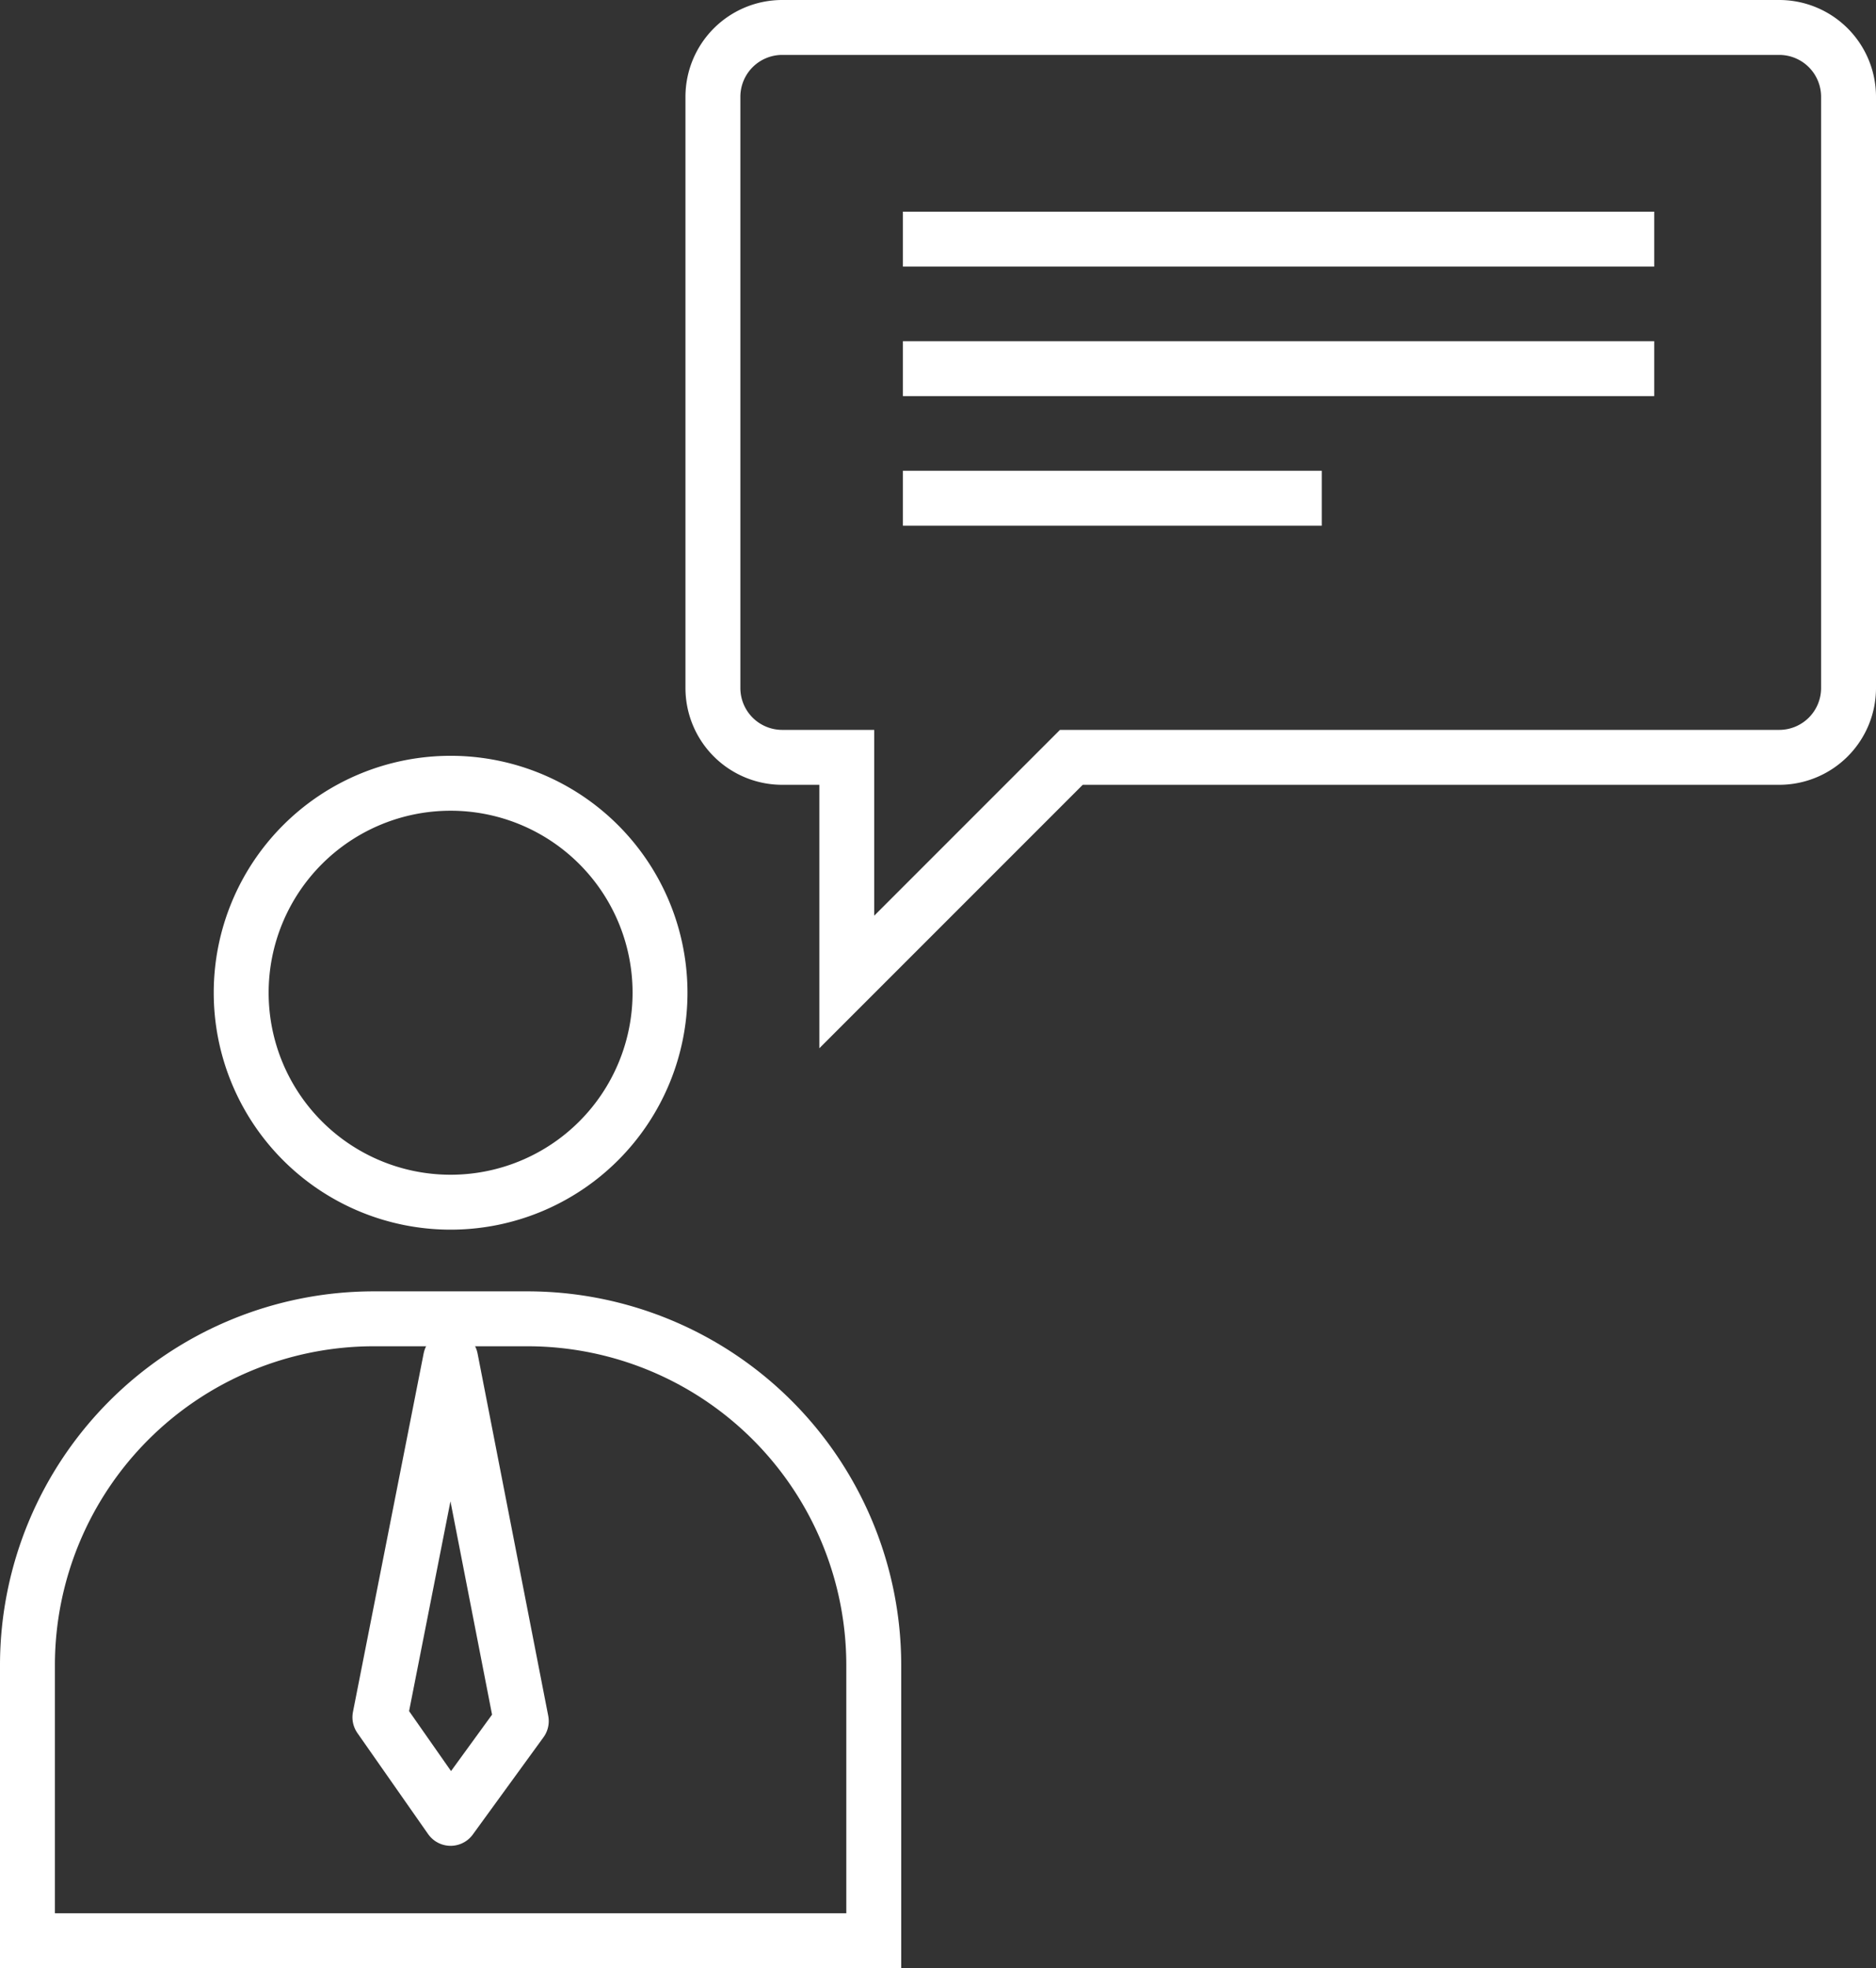
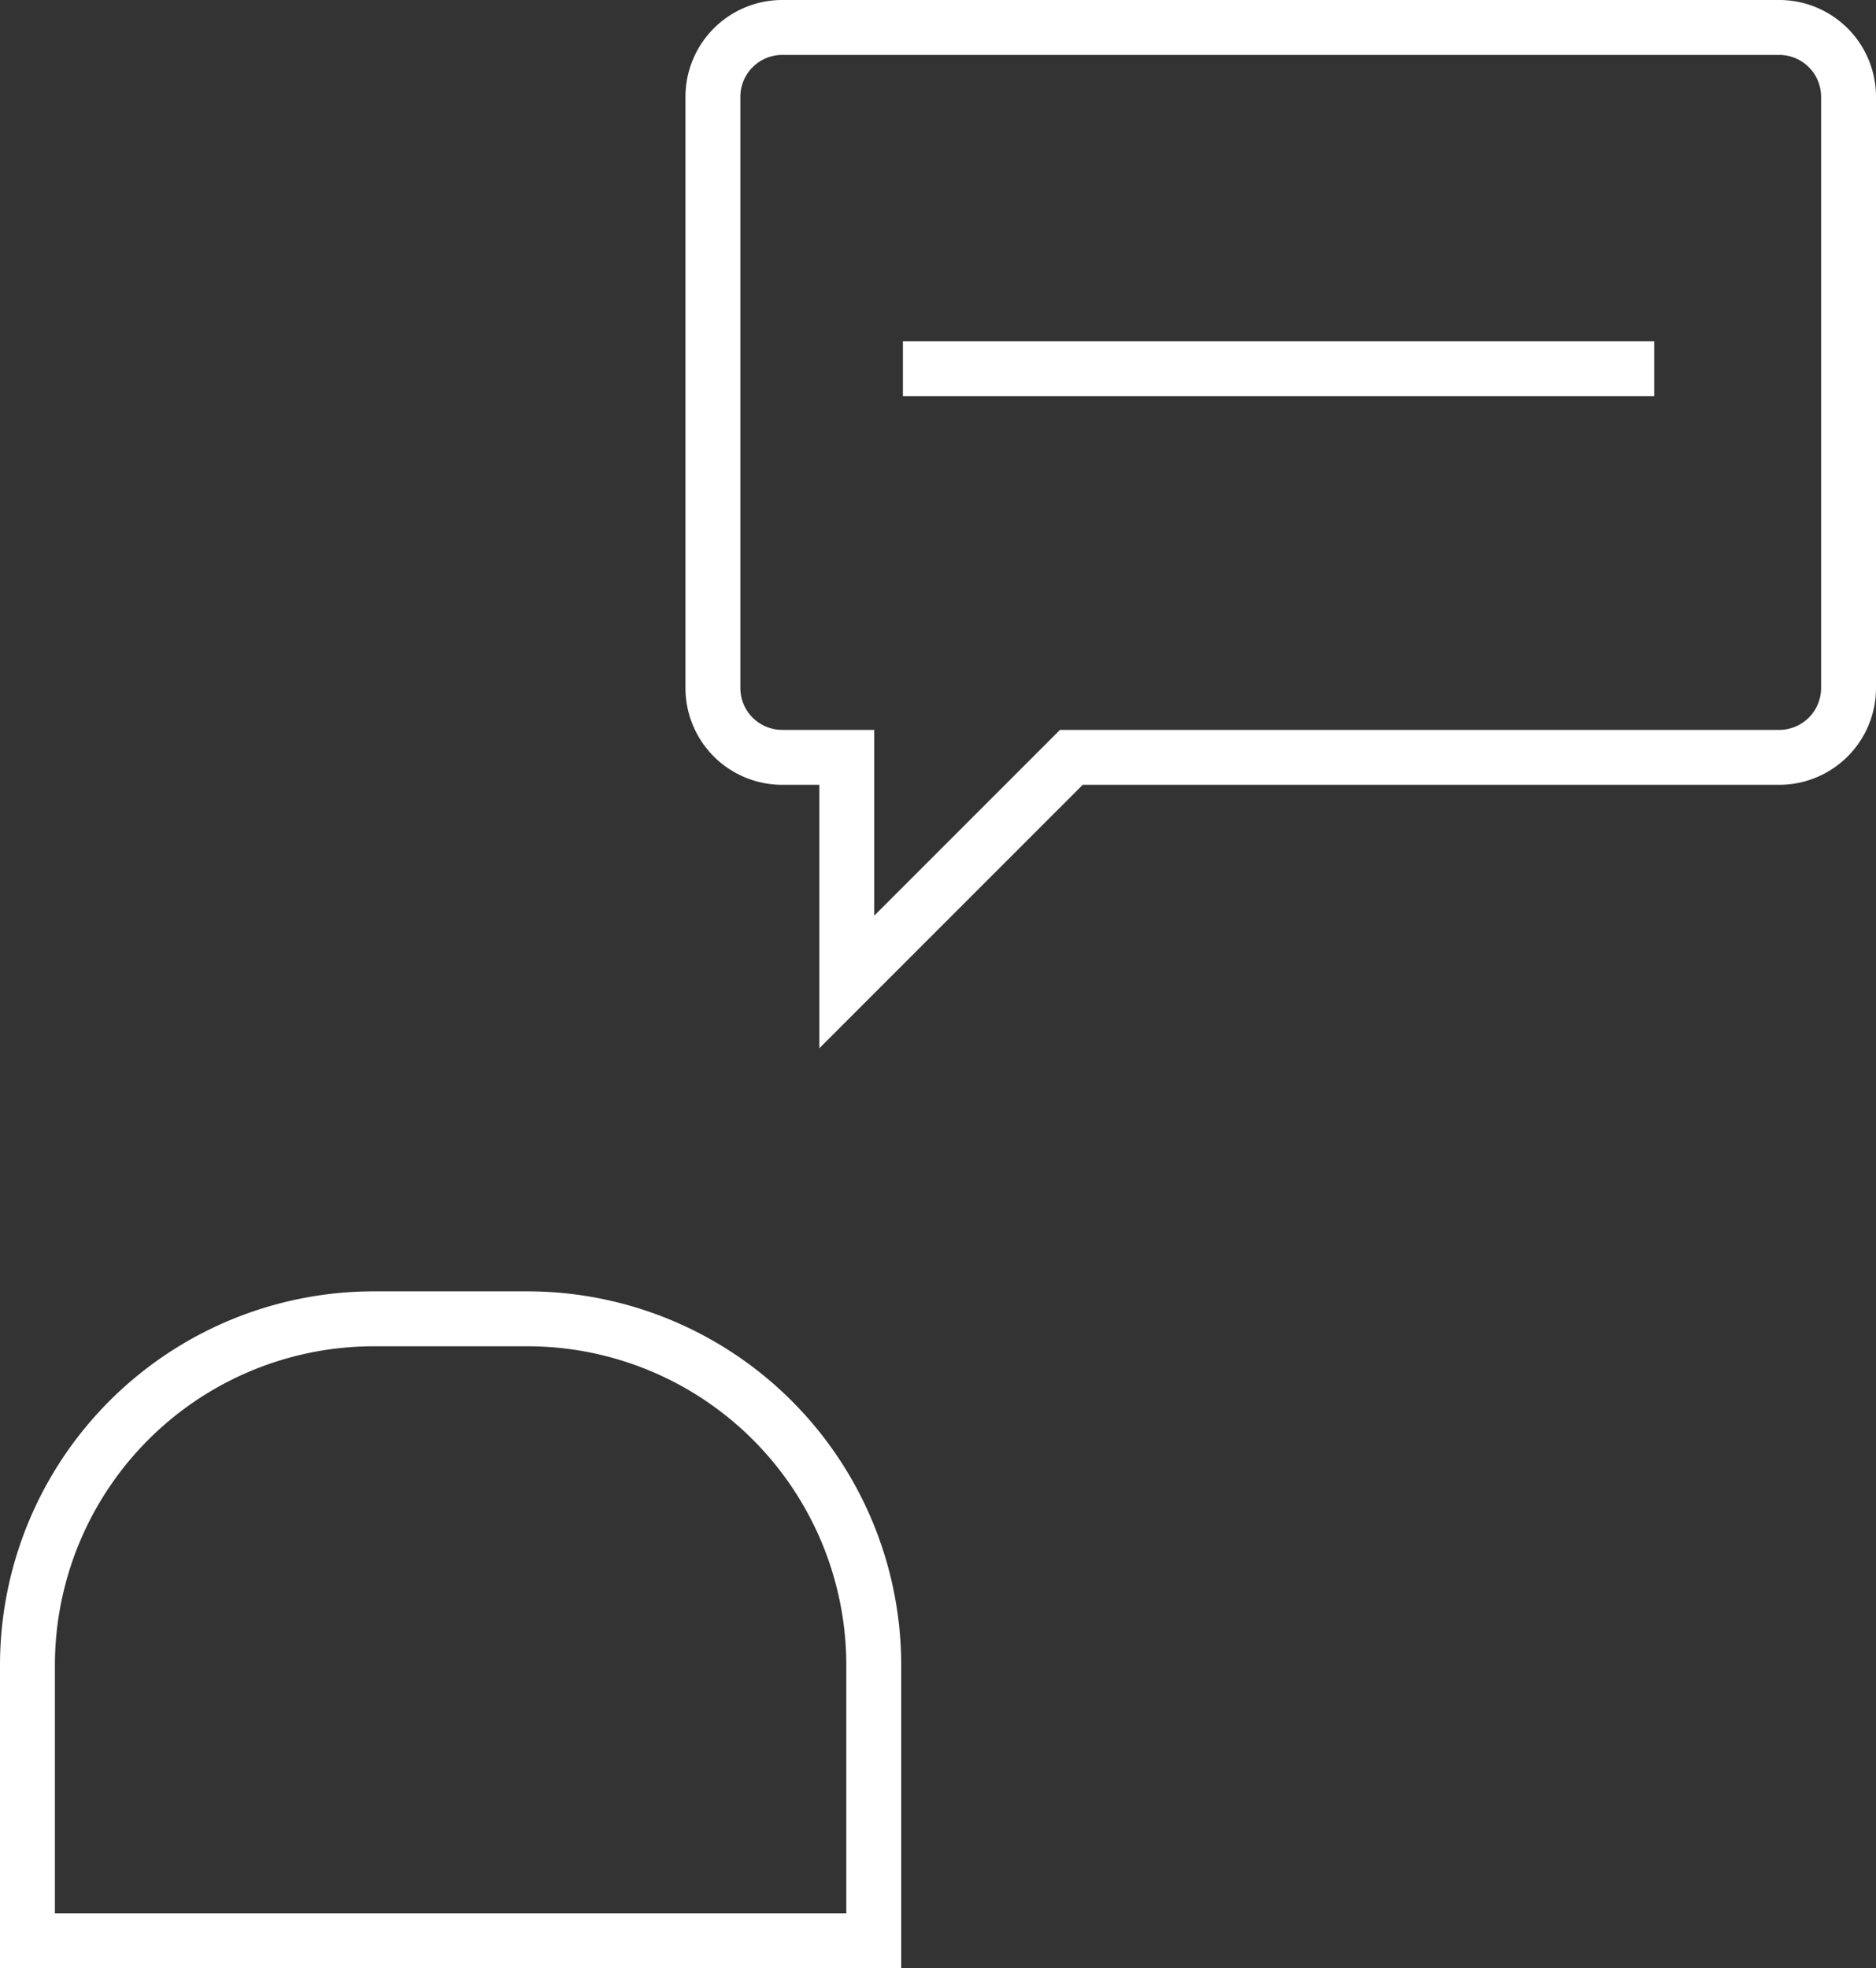
<svg xmlns="http://www.w3.org/2000/svg" width="51.25" height="53.756" viewBox="0 0 51.25 53.756">
  <rect x="0" y="0" width="51.25" height="53.756" fill="#333333" stroke="none" />
  <g id="Group_207" data-name="Group 207" transform="translate(-3171.797 -246.465)">
-     <path id="Path_597" data-name="Path 597" d="M3184.107,283.573l-1.932,9.795,1.932,2.761,1.931-2.656Z" fill="none" stroke="#fff" stroke-linecap="round" stroke-linejoin="round" stroke-width="1.5" />
+     <path id="Path_597" data-name="Path 597" d="M3184.107,283.573Z" fill="none" stroke="#fff" stroke-linecap="round" stroke-linejoin="round" stroke-width="1.5" />
    <g id="Group_206" data-name="Group 206">
-       <path id="Path_598" data-name="Path 598" d="M3189.828,273.579a5.721,5.721,0,1,1-5.721-5.721A5.72,5.72,0,0,1,3189.828,273.579Z" fill="none" stroke="#fff" stroke-width="1.5" />
      <path id="Path_599" data-name="Path 599" d="M3195.667,299.471v-7.549a9.464,9.464,0,0,0-9.437-9.437h-4.246a9.465,9.465,0,0,0-9.437,9.437v7.549Z" fill="none" stroke="#fff" stroke-width="1.5" />
      <path id="Path_600" data-name="Path 600" d="M3220.41,247.215h-27.25a1.894,1.894,0,0,0-1.887,1.887v16.161a1.893,1.893,0,0,0,1.887,1.887h1.77v6.135l6.135-6.135h19.345a1.894,1.894,0,0,0,1.887-1.887V249.1A1.894,1.894,0,0,0,3220.41,247.215Z" fill="none" stroke="#fff" stroke-width="1.5" />
-       <line id="Line_108" data-name="Line 108" x2="20.525" transform="translate(3196.463 252.996)" fill="none" stroke="#fff" stroke-width="1.5" />
      <line id="Line_109" data-name="Line 109" x2="20.525" transform="translate(3196.463 256.534)" fill="none" stroke="#fff" stroke-width="1.5" />
-       <line id="Line_110" data-name="Line 110" x2="11.443" transform="translate(3196.463 260.073)" fill="none" stroke="#fff" stroke-width="1.5" />
    </g>
  </g>
</svg>